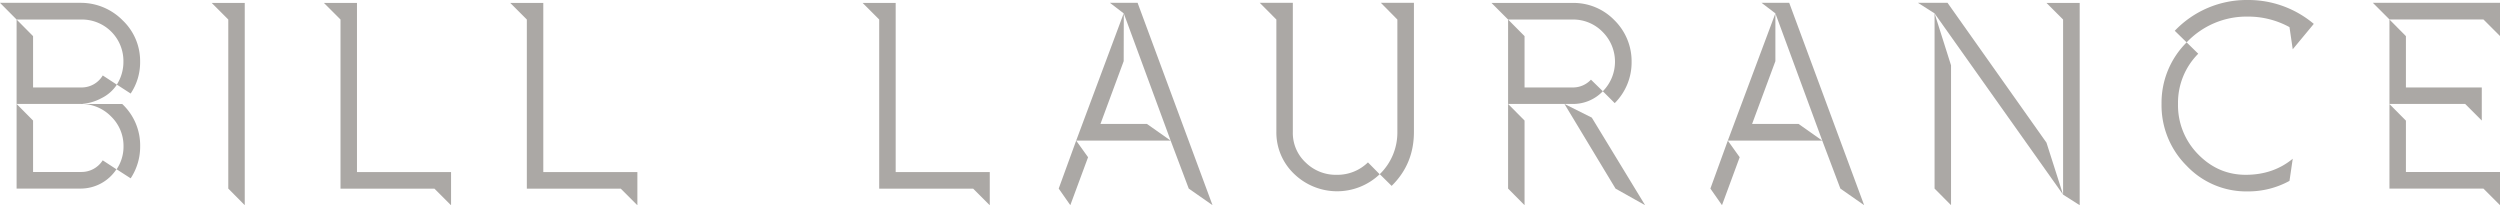
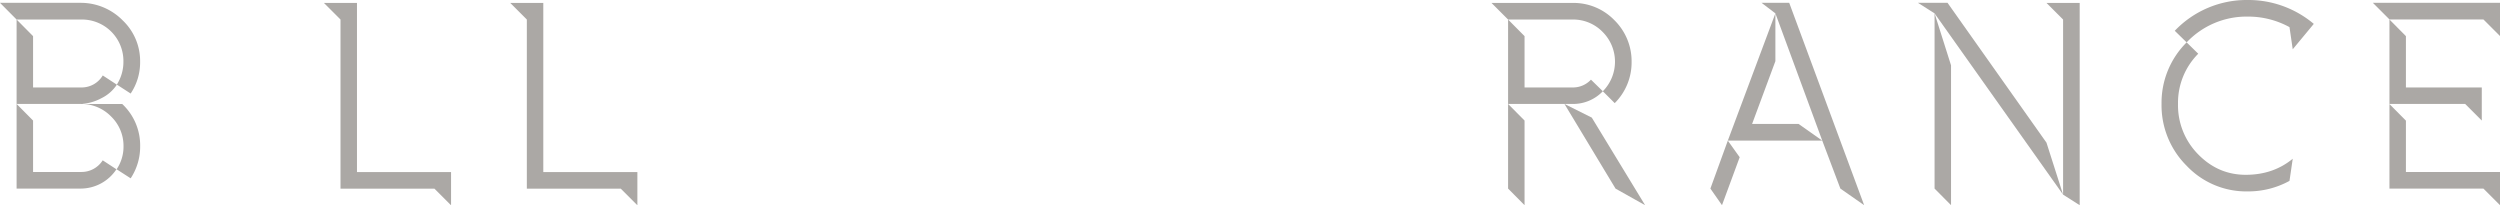
<svg xmlns="http://www.w3.org/2000/svg" viewBox="0 0 1280 105.1">
  <defs>
    <style>.cls-1{fill:#aba8a5;}</style>
  </defs>
  <title>Asset 22</title>
  <g id="Layer_2" data-name="Layer 2">
    <g id="Layer_1-2" data-name="Layer 1">
      <g id="Layer_1-2-2" data-name="Layer 1-2">
        <path class="cls-1" d="M66.9,47.89l-7.05-4.56A20,20,0,0,1,52,50.24a25.3,25.3,0,0,1-10.43,3h21a29,29,0,0,1,9.19,21.7A29.35,29.35,0,0,1,66.9,91.3l-7.19-4.63a20.64,20.64,0,0,0,3.53-11.75,20.92,20.92,0,0,0-6.36-15.28,21.25,21.25,0,0,0-15.27-6.42H8.5V10L0,1.45H41.61a30.12,30.12,0,0,1,21.28,9.06,28.69,28.69,0,0,1,8.85,21.07A28.6,28.6,0,0,1,66.9,47.89ZM41.61,44.78a12.58,12.58,0,0,0,11-6.15l7.19,4.7a21.53,21.53,0,0,0,3.39-11.75A21.23,21.23,0,0,0,41.61,10H8.5l8.43,8.5V44.78Zm11,37.32,7,4.57a21.92,21.92,0,0,1-18.1,9.88H8.5V53.22l8.43,8.5V88.05H41.61a12.85,12.85,0,0,0,11-6Z" />
-         <path class="cls-1" d="M125.31,105.05l-8.43-8.5V10l-8.5-8.5h16.93Z" />
        <path class="cls-1" d="M174.34,10l-8.5-8.5h16.93V88.1h48.17v17l-8.5-8.5h-48.1Z" />
        <path class="cls-1" d="M269.74,10l-8.5-8.5h16.93V88.1h48.17v17l-8.5-8.5h-48.1Z" />
-         <path class="cls-1" d="M450.15,10l-8.5-8.5h16.94V88.1h48.17v17l-8.5-8.5H450.15Z" />
-         <path class="cls-1" d="M548,105.05l-5.94-8.5L551,72l6.09,8.5ZM568.28,1.45h14.17l38.36,103.6-12.17-8.5L599.38,72H551L575.33,6.84Zm7.05,29.86L563.44,63.44h23.78L599.38,72l-24-65.11Z" />
-         <path class="cls-1" d="M700.39,83.14l6,6.08a29.64,29.64,0,0,0,9.06-21.7V10L707,1.45h16.93V67.52c0,11-3.8,20.18-11.41,27.65l-6.08-6A31.63,31.63,0,0,1,662.56,89a29.24,29.24,0,0,1-9.06-21.57V10L645,1.45h16.93V67.52a20.59,20.59,0,0,0,6.57,15.69,22,22,0,0,0,16,6.29A22.29,22.29,0,0,0,700.39,83.14Z" />
        <path class="cls-1" d="M826.6,10.37a29.47,29.47,0,0,1,8.78,21.28,29.45,29.45,0,0,1-8.64,21.15l-6.09-6.08a21.51,21.51,0,0,0,0-30.27A21,21,0,0,0,805.24,10h-33.1l-8.5-8.5h41.6A29.11,29.11,0,0,1,826.6,10.37ZM805.24,44.78a12.55,12.55,0,0,0,9.33-4l6.08,5.94a21,21,0,0,1-15.41,6.5H801l14,7,27.3,44.85-15.14-8.5L801,53.22H772.14V10l8.43,8.5V44.78Zm-33.1,51.77V53.22l8.43,8.5v43.33Z" />
        <path class="cls-1" d="M881.66,105.05l-5.94-8.5L884.64,72l6.08,8.5ZM901.91,1.45h14.17l38.36,103.6-12.17-8.5L933,72H884.64L909,6.84ZM909,31.31,897.08,63.44h23.77L933,72,909,6.84Z" />
        <path class="cls-1" d="M982,1.45h15.14l50.66,71.6,8.5,26.61L990.49,6.84Zm16.93,32v71.6l-8.43-8.5V6.84Zm65.87,71.6-8.5-5.39V10l-8.5-8.5h17Z" />
        <path class="cls-1" d="M1119.56,21.7l5.94,5.81a35.55,35.55,0,0,0-10.36,25.71,35.7,35.7,0,0,0,10.23,25.71q10.26,10.57,24.46,10.57c9.4,0,17.42-2.76,24.05-8.22l-1.66,11.33A43.94,43.94,0,0,1,1150.8,98a42,42,0,0,1-31.24-13.13,43.59,43.59,0,0,1-12.85-31.65,43.57,43.57,0,0,1,12.85-31.52l-6.08-5.94A50.88,50.88,0,0,1,1150.8,0a52,52,0,0,1,33.86,12.23l-10.78,13-1.66-11.34A44,44,0,0,0,1150.8,8.5,42.14,42.14,0,0,0,1119.56,21.7Z" />
        <path class="cls-1" d="M1280,18.45l-8.5-8.5h-48.1l-8.5-8.5H1280ZM1223.4,10l8.43,8.5V44.78h38.84V61.72l-8.5-8.5H1223.4Zm0,43.27,8.43,8.5V88.05H1280v17l-8.5-8.5h-48.1Z" />
      </g>
    </g>
  </g>
</svg>